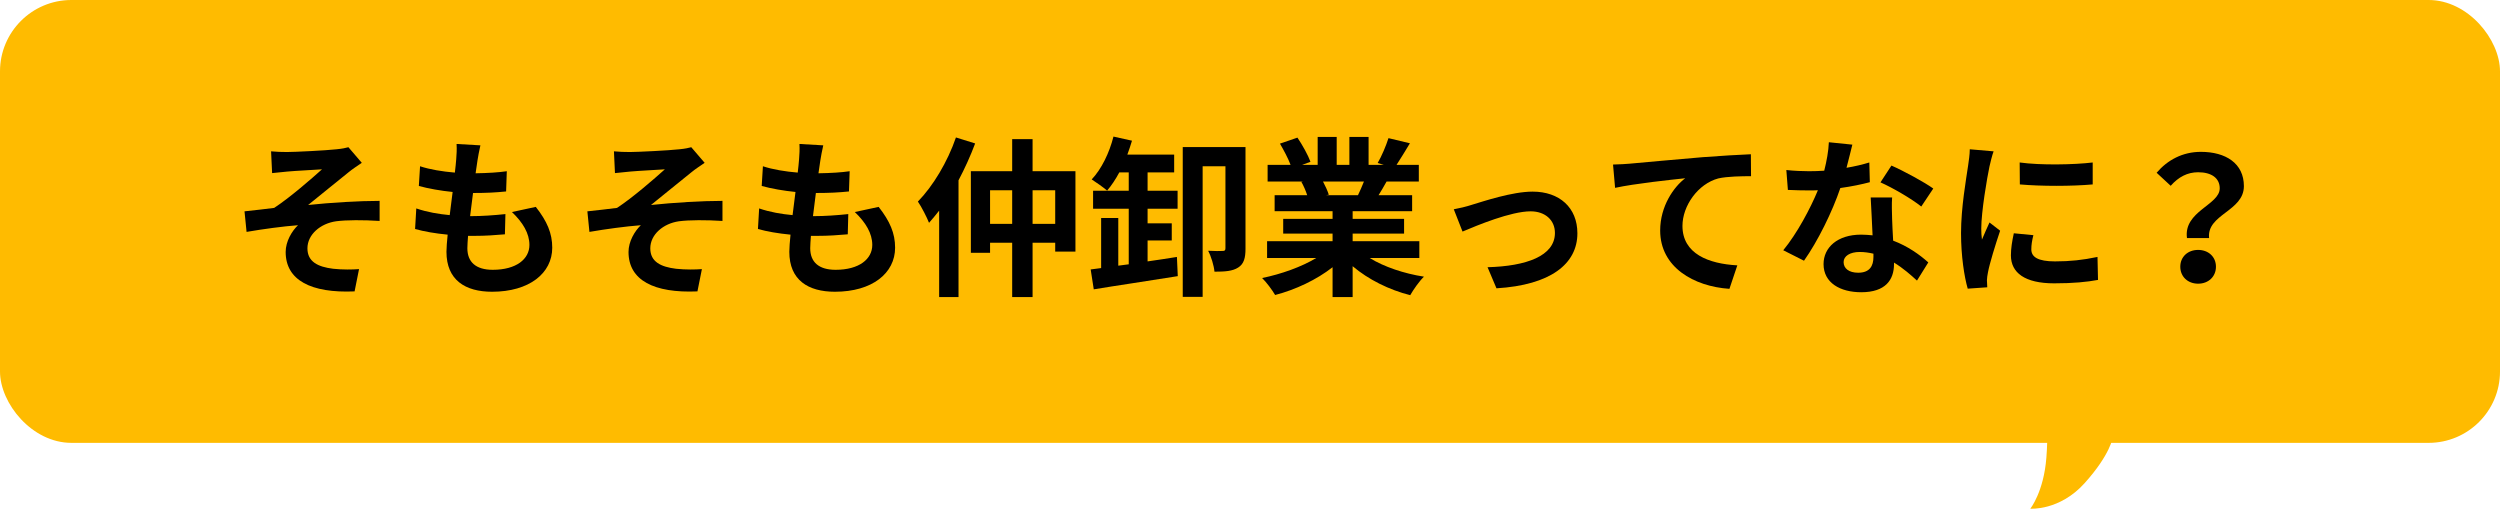
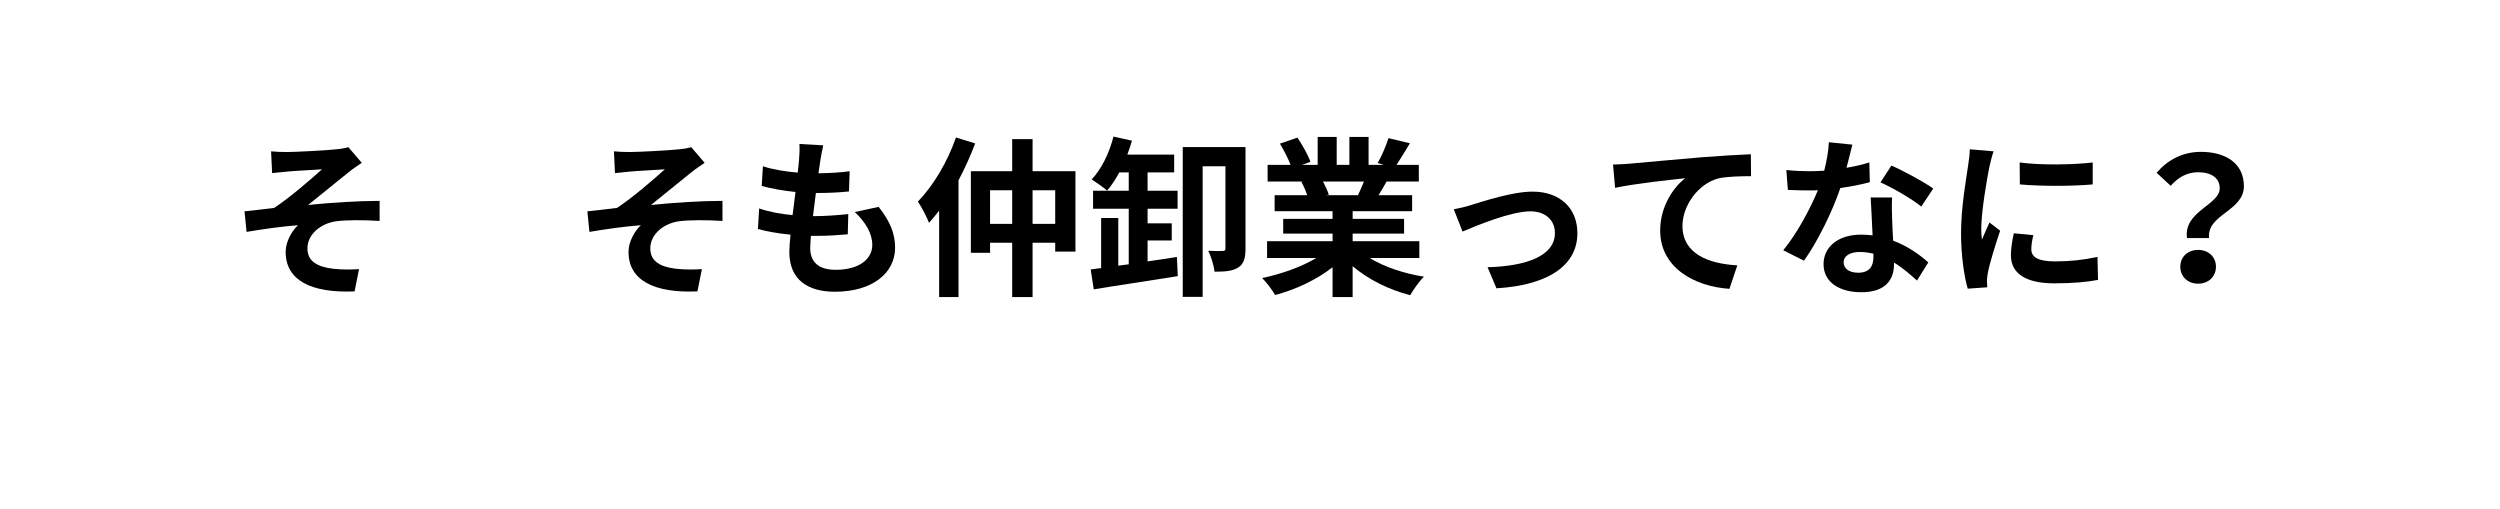
<svg xmlns="http://www.w3.org/2000/svg" id="b" width="350" height="71.223" viewBox="0 0 350 71.223">
  <defs>
    <style>.d{fill:#000;}.d,.e{stroke-width:0px;}.e{fill:#fb0;}</style>
  </defs>
  <g id="c">
-     <path class="e" d="M284.243,71.217s4.108.314,7.602-3.575c3.657-4.07,3.929-6.398,3.929-6.398l-9.923-4.106s1.126.643.643,6.916c-.372,4.835-2.252,7.162-2.252,7.162Z" />
-     <rect class="e" width="350" height="62" rx="10" ry="10" />
    <path class="d" d="M40.209,21.282c1.008,0,5.473-.216,6.913-.384.768-.072,1.32-.192,1.656-.288l1.872,2.184c-.48.336-1.368.912-1.848,1.32-1.704,1.344-4.056,3.312-5.665,4.584,3.192-.336,7.105-.576,10.009-.576v2.808c-2.28-.144-4.657-.144-6.097.048-2.184.312-4.008,1.848-4.008,3.792,0,1.872,1.464,2.592,3.6,2.856,1.32.144,2.736.12,3.625.048l-.624,3.12c-6.097.264-9.649-1.56-9.649-5.521,0-1.464.864-2.928,1.728-3.744-2.16.168-4.824.528-7.201.936l-.288-2.88c1.272-.12,2.928-.336,4.152-.48,2.136-1.392,5.232-4.08,6.696-5.4-.96.072-3.888.216-4.848.312-.6.048-1.392.144-2.136.216l-.144-3.048c.744.072,1.44.096,2.256.096Z" />
-     <path class="d" d="M75.01,28.963c1.584,2.017,2.304,3.696,2.304,5.713,0,3.576-3.216,6.168-8.425,6.168-3.744,0-6.385-1.632-6.385-5.593,0-.576.072-1.416.168-2.4-1.728-.168-3.288-.432-4.56-.792l.168-2.88c1.536.528,3.144.792,4.68.936.144-1.056.264-2.16.408-3.24-1.656-.168-3.336-.456-4.729-.84l.168-2.76c1.368.456,3.145.744,4.873.888.096-.72.144-1.368.192-1.896.048-.648.096-1.32.048-2.112l3.336.192c-.192.864-.312,1.488-.408,2.112-.072.408-.144,1.032-.264,1.8,1.704-.024,3.24-.12,4.368-.288l-.096,2.832c-1.416.144-2.712.216-4.632.216-.144,1.056-.288,2.184-.408,3.24h.168c1.464,0,3.216-.12,4.776-.288l-.072,2.832c-1.344.12-2.736.216-4.201.216h-.96c-.048.696-.096,1.296-.096,1.728,0,1.944,1.2,3.024,3.553,3.024,3.312,0,5.136-1.512,5.136-3.48,0-1.608-.912-3.144-2.448-4.608l3.336-.72Z" />
    <path class="d" d="M88.209,21.282c1.008,0,5.473-.216,6.913-.384.768-.072,1.32-.192,1.656-.288l1.872,2.184c-.48.336-1.368.912-1.848,1.32-1.704,1.344-4.056,3.312-5.665,4.584,3.192-.336,7.105-.576,10.009-.576v2.808c-2.28-.144-4.657-.144-6.097.048-2.184.312-4.008,1.848-4.008,3.792,0,1.872,1.464,2.592,3.6,2.856,1.32.144,2.736.12,3.625.048l-.624,3.12c-6.097.264-9.649-1.56-9.649-5.521,0-1.464.864-2.928,1.728-3.744-2.16.168-4.824.528-7.201.936l-.288-2.88c1.272-.12,2.928-.336,4.152-.48,2.136-1.392,5.232-4.08,6.696-5.4-.96.072-3.888.216-4.848.312-.6.048-1.392.144-2.136.216l-.144-3.048c.744.072,1.44.096,2.256.096Z" />
    <path class="d" d="M123.01,28.963c1.584,2.017,2.304,3.696,2.304,5.713,0,3.576-3.216,6.168-8.425,6.168-3.744,0-6.385-1.632-6.385-5.593,0-.576.072-1.416.168-2.4-1.728-.168-3.288-.432-4.56-.792l.168-2.88c1.536.528,3.144.792,4.68.936.144-1.056.264-2.16.408-3.24-1.656-.168-3.336-.456-4.729-.84l.168-2.76c1.368.456,3.145.744,4.873.888.096-.72.144-1.368.192-1.896.048-.648.096-1.32.048-2.112l3.336.192c-.192.864-.312,1.488-.408,2.112-.072.408-.144,1.032-.264,1.8,1.704-.024,3.24-.12,4.368-.288l-.096,2.832c-1.416.144-2.712.216-4.632.216-.144,1.056-.288,2.184-.408,3.24h.168c1.464,0,3.216-.12,4.776-.288l-.072,2.832c-1.344.12-2.736.216-4.201.216h-.96c-.048.696-.096,1.296-.096,1.728,0,1.944,1.2,3.024,3.553,3.024,3.312,0,5.136-1.512,5.136-3.48,0-1.608-.912-3.144-2.448-4.608l3.336-.72Z" />
    <path class="d" d="M136.521,20.083c-.648,1.728-1.44,3.48-2.328,5.16v16.346h-2.712v-12.097c-.48.624-.96,1.176-1.417,1.704-.264-.696-1.056-2.256-1.56-2.976,2.112-2.161,4.152-5.545,5.329-8.977l2.688.84ZM150.562,23.971v11.257h-2.833v-1.248h-3.168v7.609h-2.856v-7.609h-3.096v1.416h-2.688v-11.425h5.784v-4.488h2.856v4.488h6ZM141.705,31.339v-4.705h-3.096v4.705h3.096ZM147.729,31.339v-4.705h-3.168v4.705h3.168Z" />
    <path class="d" d="M160.665,36.596c1.368-.192,2.76-.408,4.104-.624l.12,2.688c-4.128.672-8.593,1.32-11.761,1.848l-.432-2.785,1.464-.192v-7.008h2.4v6.672l1.464-.192v-7.777h-4.992v-2.52h4.992v-2.568h-1.32c-.528.984-1.104,1.848-1.704,2.544-.48-.408-1.584-1.2-2.161-1.561,1.368-1.44,2.473-3.72,3.048-6l2.592.576c-.192.648-.408,1.296-.648,1.944h6.553v2.496h-3.721v2.568h4.201v2.52h-4.201v2.04h3.384v2.4h-3.384v2.928ZM174.37,34.82c0,1.272-.216,2.136-1.032,2.64-.792.504-1.848.576-3.312.576-.072-.84-.48-2.184-.888-2.928.864.048,1.752.048,2.064.024.264,0,.36-.096.36-.384v-11.473h-3.192v18.29h-2.785v-20.978h8.785v14.233Z" />
    <path class="d" d="M191.745,36.116c2.04,1.248,4.825,2.184,7.608,2.616-.647.624-1.488,1.824-1.92,2.592-2.952-.744-5.856-2.184-8.064-4.057v4.321h-2.809v-4.177c-2.232,1.752-5.184,3.145-8.041,3.889-.407-.696-1.224-1.8-1.823-2.376,2.688-.552,5.521-1.56,7.585-2.808h-6.889v-2.352h9.168v-1.056h-6.912v-2.064h6.912v-1.08h-8.112v-2.232h4.561c-.192-.6-.505-1.32-.816-1.872l.288-.048h-5.016v-2.328h3.215c-.336-.912-.959-2.064-1.487-2.976l2.448-.84c.695,1.032,1.488,2.448,1.824,3.384l-1.176.432h2.184v-3.912h2.664v3.912h1.776v-3.912h2.688v3.912h2.136l-.864-.264c.576-.984,1.177-2.424,1.513-3.48l3,.72c-.672,1.104-1.319,2.185-1.872,3.024h3.12v2.328h-4.513c-.384.696-.768,1.344-1.127,1.92h4.703v2.232h-8.328v1.08h7.201v2.064h-7.201v1.056h9.337v2.352h-6.961ZM185.217,25.411c.336.624.648,1.32.816,1.848l-.408.072h4.488c.288-.576.576-1.272.84-1.92h-5.736Z" />
    <path class="d" d="M206.049,28.675c1.607-.48,5.641-1.848,8.521-1.848,3.744,0,6.265,2.232,6.265,5.832,0,4.296-3.769,7.249-11.329,7.705l-1.248-2.953c5.4-.144,9.433-1.56,9.433-4.8,0-1.776-1.344-3.024-3.408-3.024-2.76,0-7.488,1.968-9.529,2.833l-1.224-3.12c.696-.12,1.8-.384,2.521-.624Z" />
    <path class="d" d="M228.152,22.915c1.969-.192,5.904-.528,10.249-.912,2.448-.192,5.064-.336,6.721-.408l.023,3.072c-1.271,0-3.312.024-4.584.312-2.856.768-5.017,3.84-5.017,6.649,0,3.912,3.672,5.304,7.681,5.521l-1.104,3.288c-4.992-.336-9.696-3.024-9.696-8.161,0-3.432,1.92-6.121,3.505-7.321-2.041.216-7.057.744-9.817,1.344l-.288-3.264c.936-.024,1.848-.072,2.328-.12Z" />
    <path class="d" d="M261.777,25.507c-1.08.288-2.544.6-4.129.816-1.128,3.336-3.168,7.465-5.088,10.177l-2.904-1.464c1.92-2.328,3.792-5.833,4.849-8.401-.408.024-.816.024-1.225.024-.984,0-1.944-.024-2.976-.072l-.217-2.784c1.032.12,2.305.168,3.169.168.695,0,1.416-.024,2.136-.072.336-1.32.601-2.76.648-3.984l3.288.336c-.192.768-.48,1.968-.816,3.24,1.152-.192,2.257-.456,3.192-.744l.072,2.76ZM264.897,27.643c-.072,1.008-.024,1.992,0,3.048.024.672.072,1.824.144,3,2.041.768,3.721,1.968,4.921,3.048l-1.584,2.544c-.84-.768-1.92-1.729-3.217-2.521v.216c0,2.208-1.2,3.936-4.584,3.936-2.952,0-5.28-1.32-5.28-3.936,0-2.329,1.944-4.128,5.256-4.128.553,0,1.104.048,1.608.096-.072-1.776-.192-3.864-.264-5.304h3ZM262.281,35.516c-.624-.144-1.248-.24-1.92-.24-1.368,0-2.257.576-2.257,1.417,0,.888.744,1.488,2.041,1.488,1.607,0,2.136-.936,2.136-2.208v-.456ZM268.978,28.915c-1.368-1.104-4.08-2.664-5.712-3.384l1.536-2.352c1.704.744,4.656,2.352,5.856,3.216l-1.681,2.52Z" />
    <path class="d" d="M279.104,21.187c-.192.48-.479,1.68-.576,2.112-.336,1.584-1.151,6.336-1.151,8.712,0,.456.023,1.032.096,1.536.336-.84.72-1.632,1.056-2.4l1.488,1.152c-.672,1.992-1.464,4.561-1.704,5.833-.072.336-.144.864-.144,1.104.023.264.023.648.048.984l-2.736.192c-.48-1.656-.937-4.561-.937-7.777,0-3.576.721-7.584.984-9.409.096-.672.24-1.584.24-2.328l3.336.288ZM284.673,32.923c-.191.768-.288,1.344-.288,1.992,0,1.056.912,1.68,3.312,1.68,2.137,0,3.889-.192,5.952-.624l.072,3.216c-1.536.288-3.456.48-6.145.48-4.104,0-6.048-1.488-6.048-3.912,0-.984.168-1.992.407-3.097l2.736.264ZM292.978,22.747v3.072c-2.928.264-7.225.264-10.2,0l-.024-3.072c2.929.408,7.656.312,10.225,0Z" />
    <path class="d" d="M310.762,26.371c0-1.44-1.152-2.256-3.024-2.256-1.488,0-2.736.648-3.841,1.896l-1.968-1.824c1.512-1.776,3.624-2.928,6.192-2.928,3.48,0,6.024,1.608,6.024,4.8,0,3.528-5.232,3.937-4.872,7.273h-3.097c-.504-3.769,4.585-4.632,4.585-6.96ZM307.737,34.988c1.439,0,2.496.96,2.496,2.352s-1.057,2.376-2.496,2.376c-1.44,0-2.496-.984-2.496-2.376s1.056-2.352,2.496-2.352Z" />
  </g>
</svg>